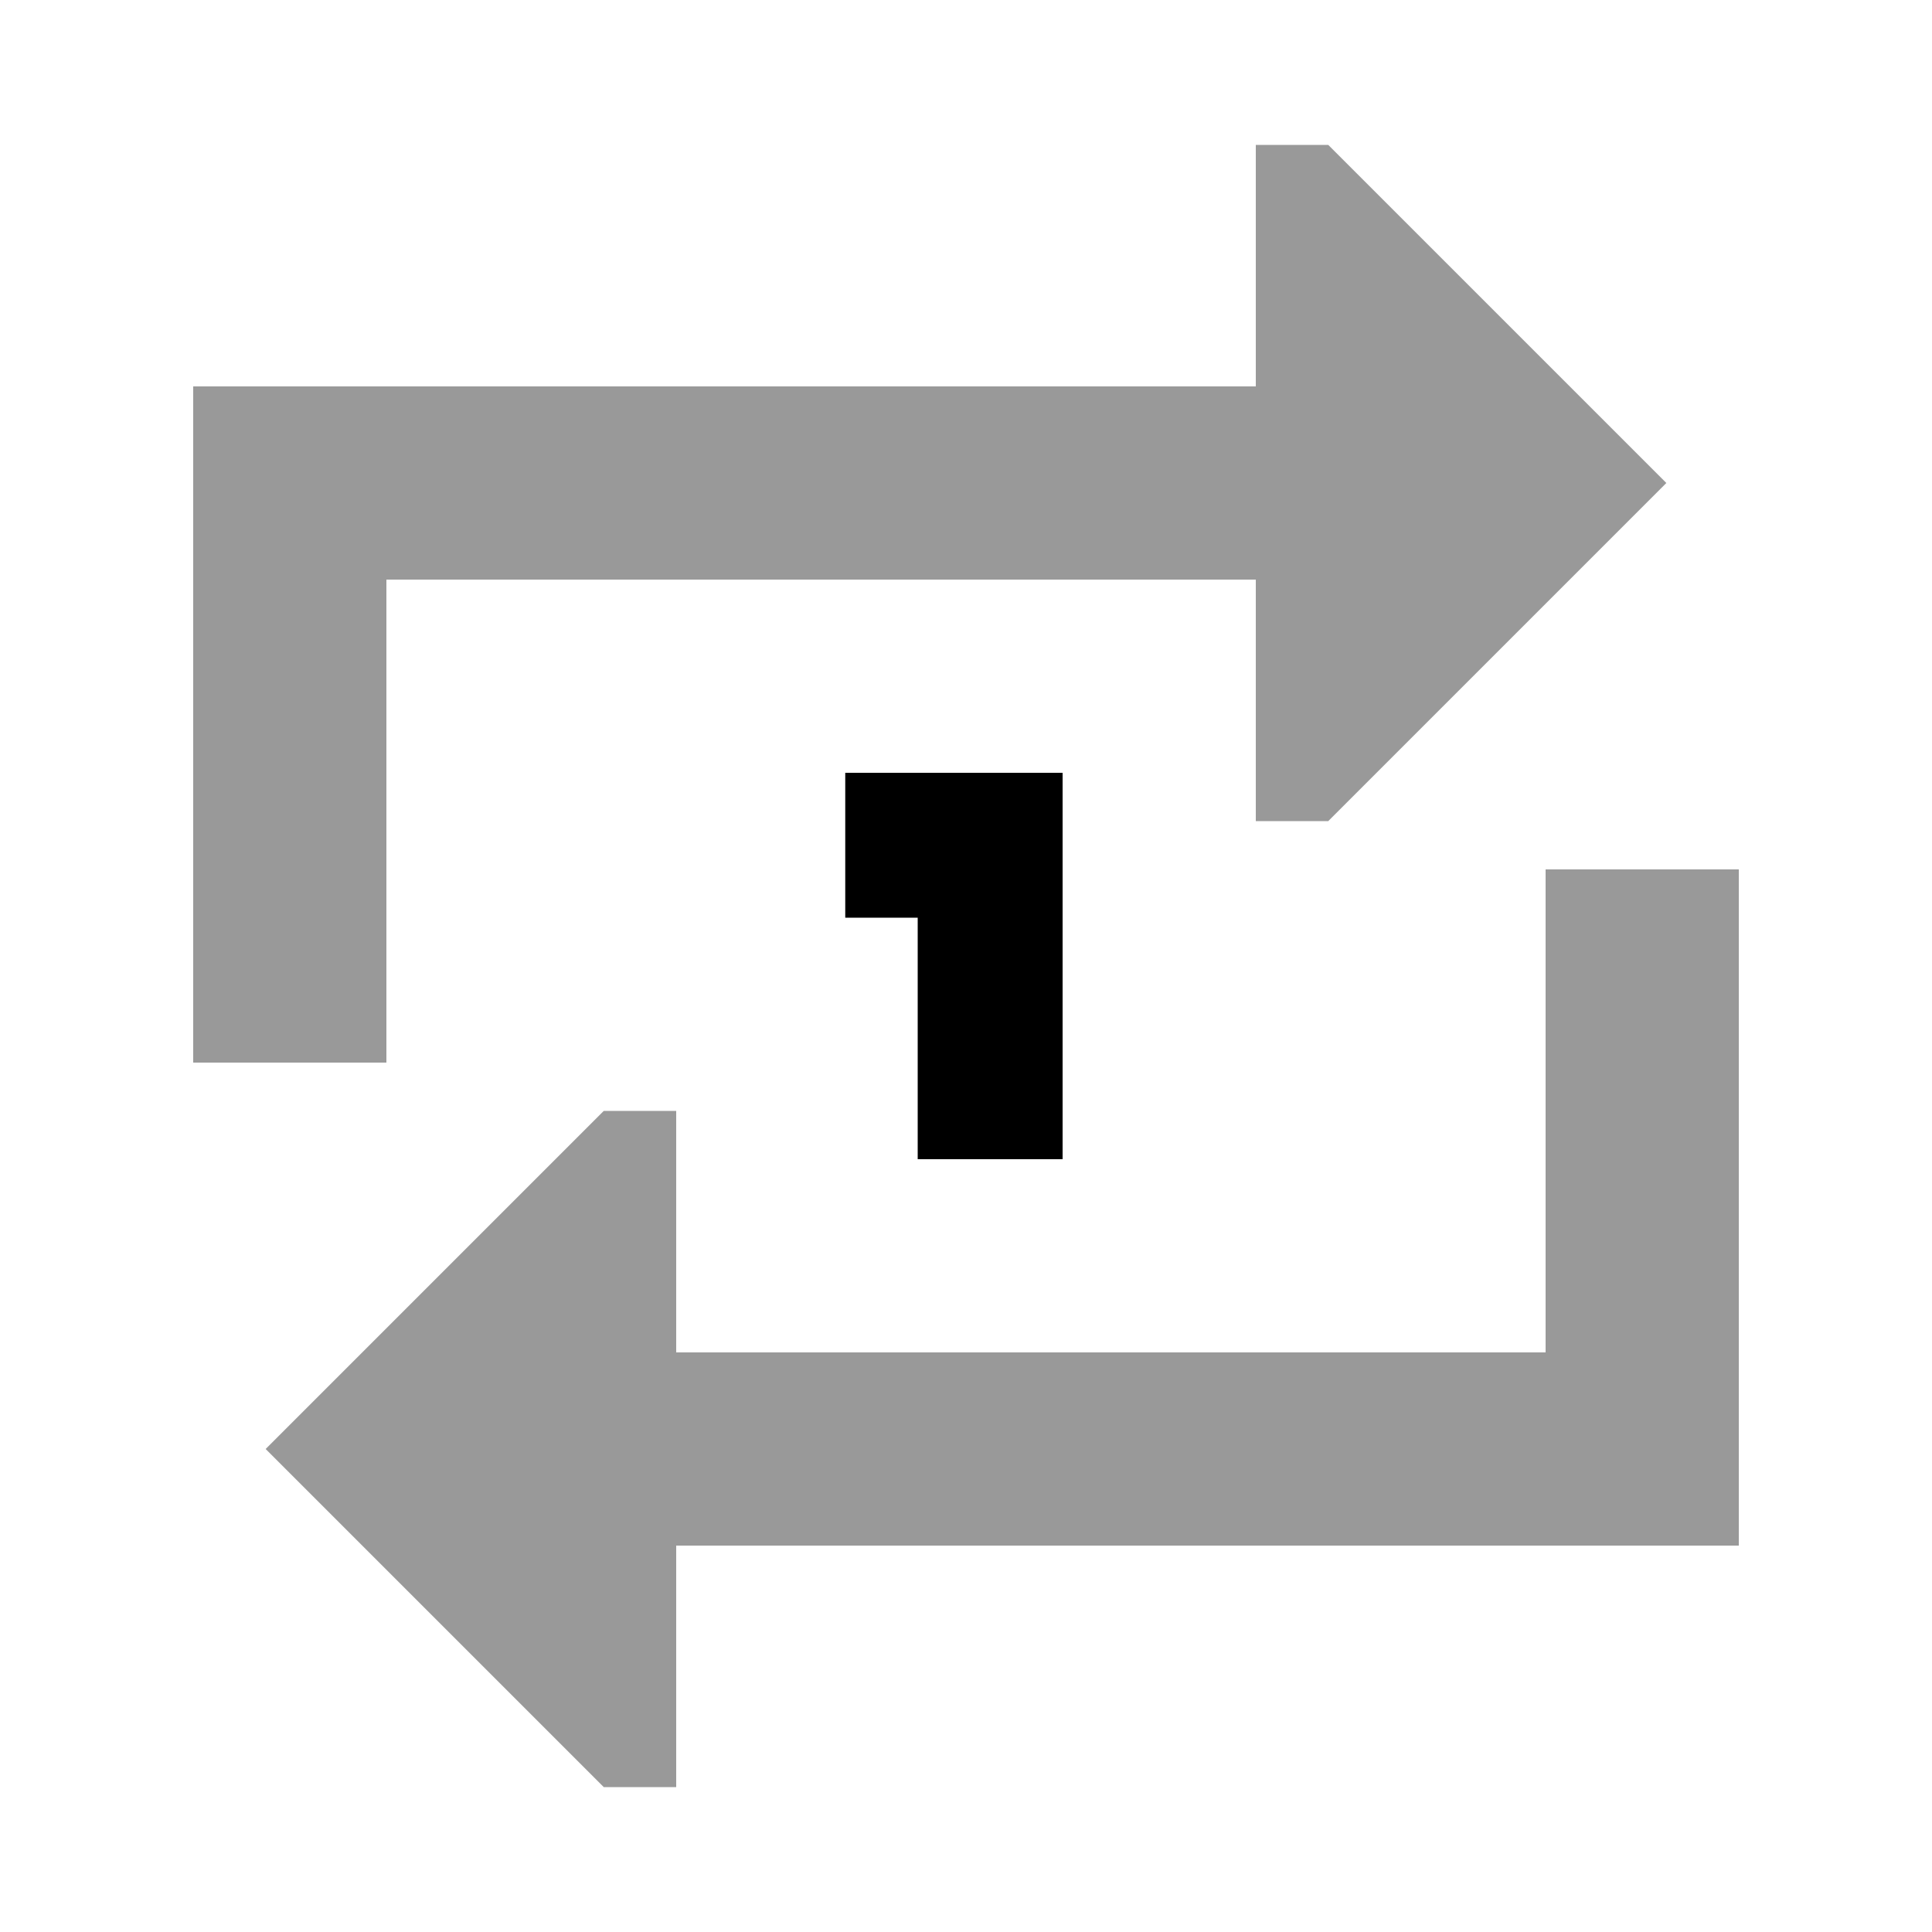
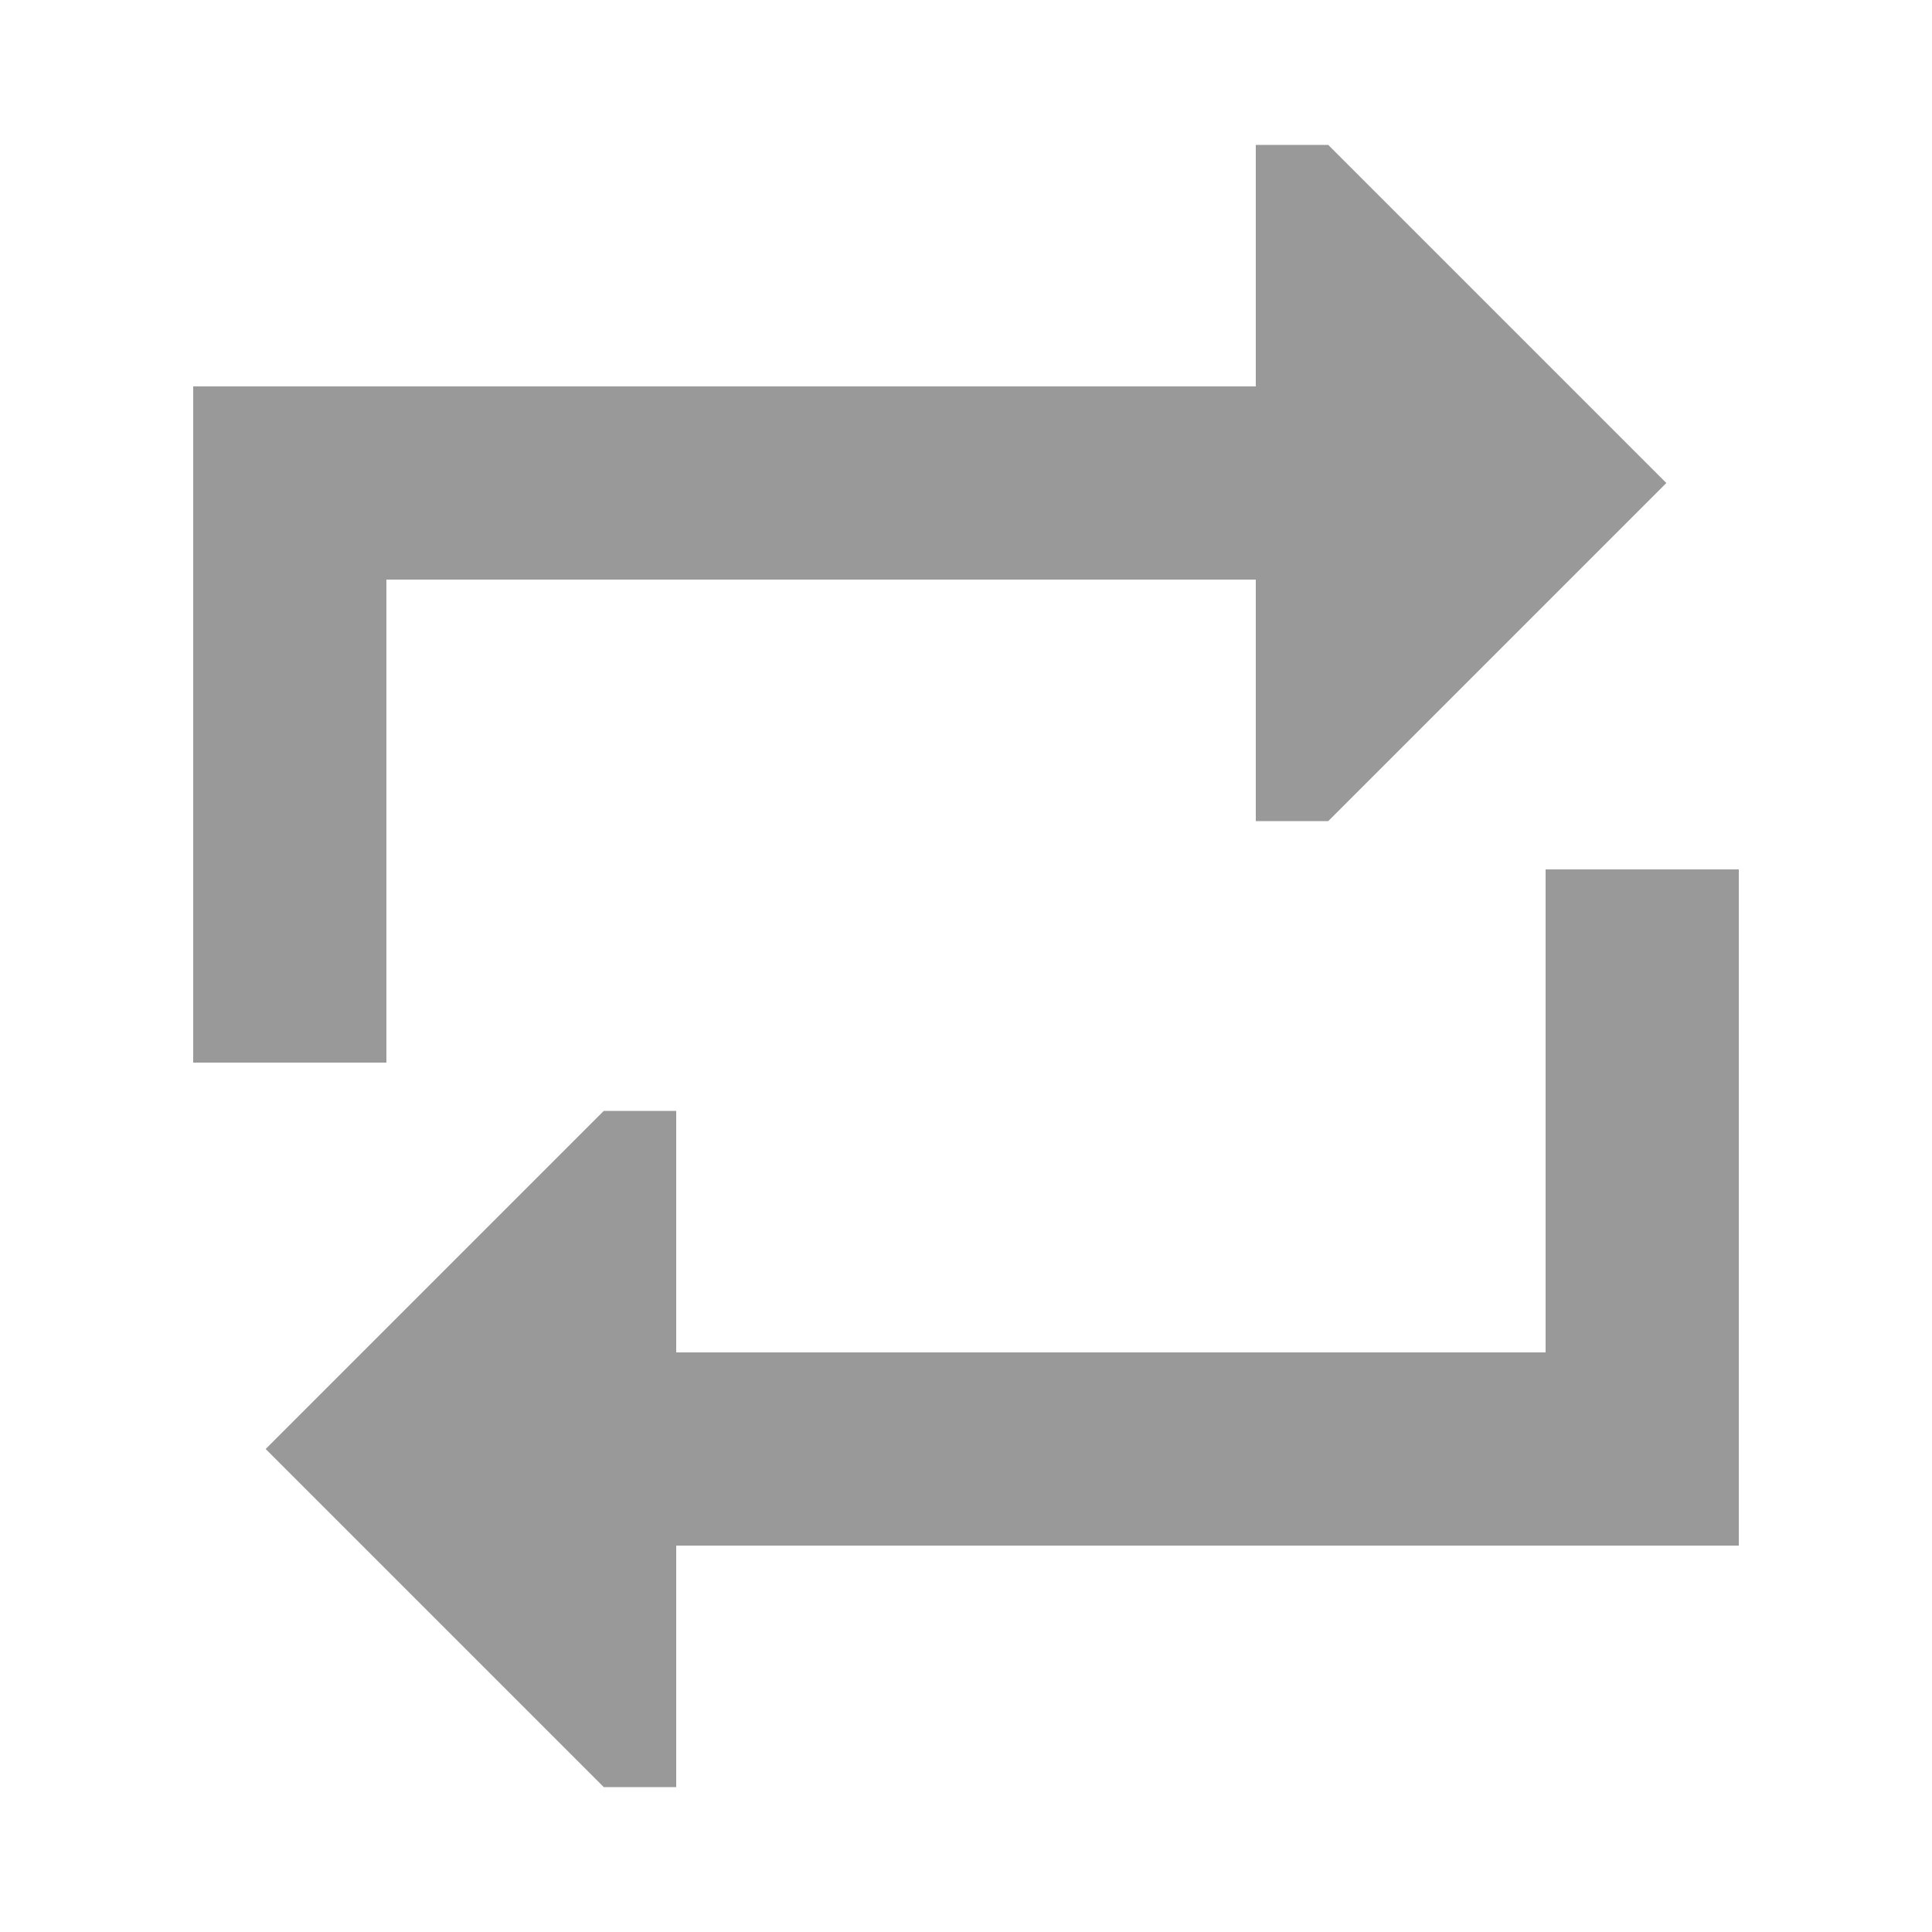
<svg xmlns="http://www.w3.org/2000/svg" viewBox="0 0 640 640">
  <path opacity=".4" fill="currentColor" d="M64 128L64 352L128 352L128 192L416 192L416 272L440 272L552 160L440 48L416 48L416 128L64 128zM88 480L200 592L224 592L224 512L576 512L576 288L512 288L512 448L224 448L224 368L200 368L88 480z" />
-   <path fill="currentColor" d="M280 256L352 256L352 384L304 384L304 304L280 304L280 256z" />
</svg>